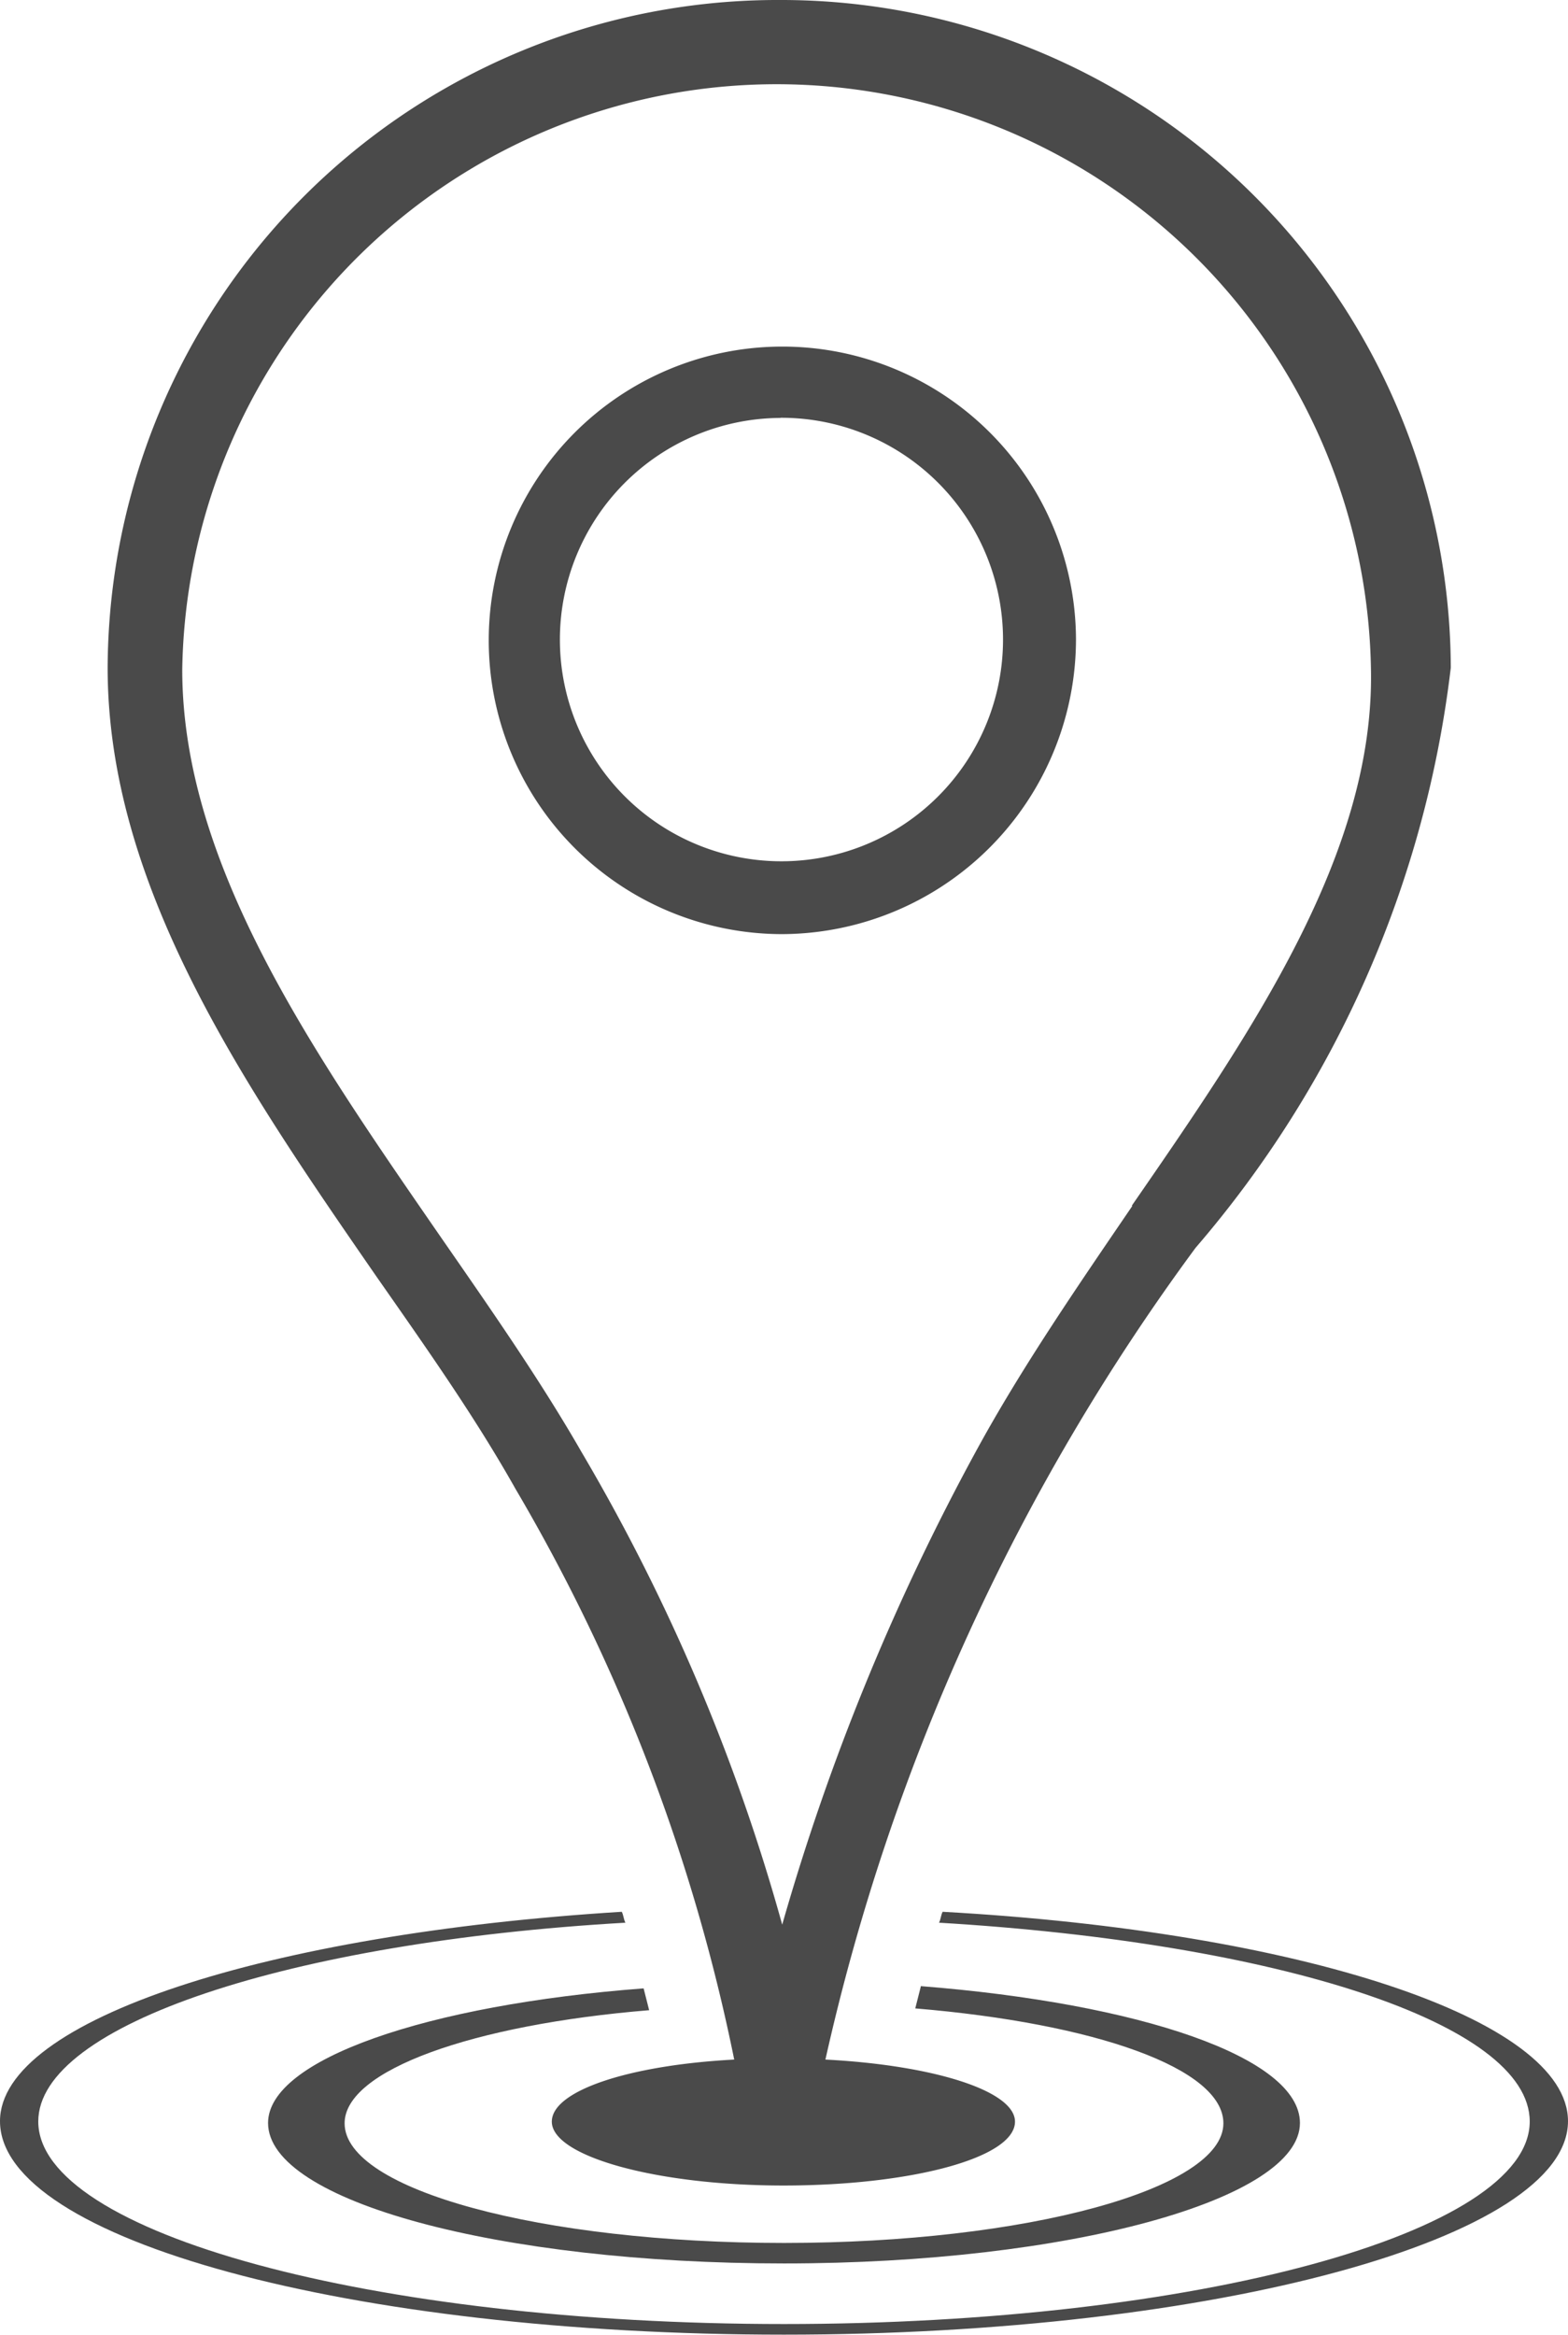
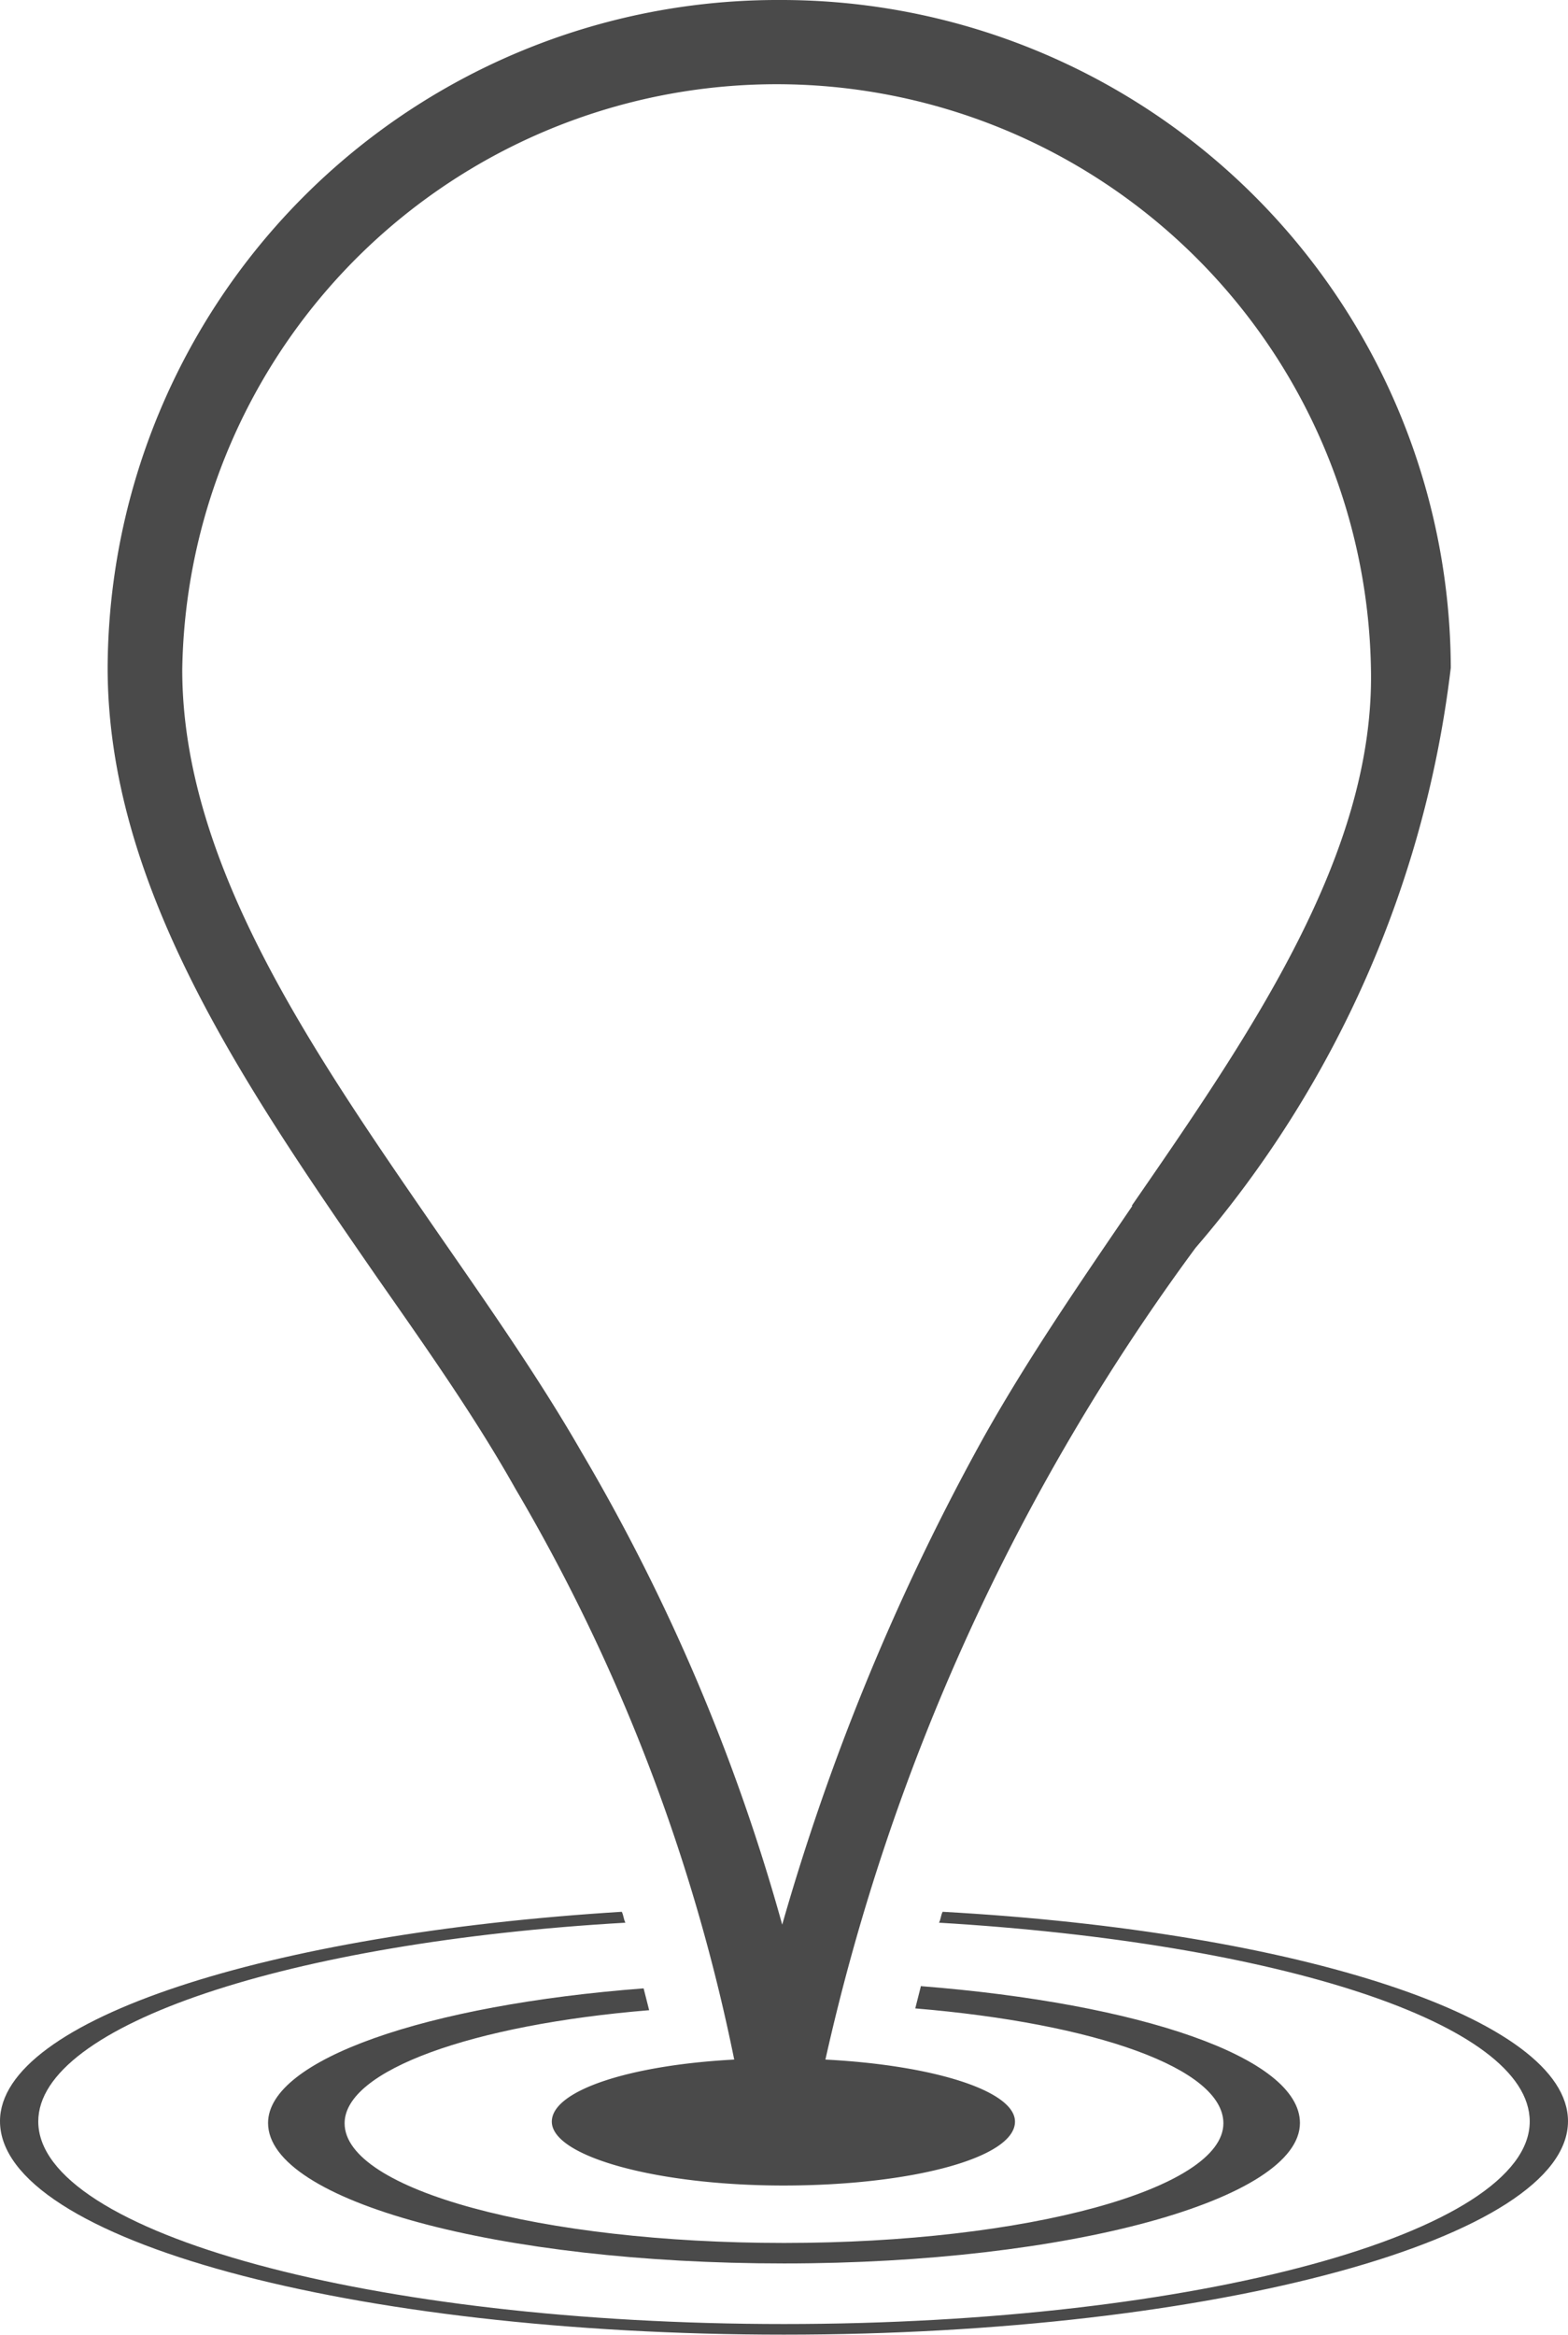
<svg xmlns="http://www.w3.org/2000/svg" width="10.488" height="15.611" viewBox="0 0 10.488 15.611">
  <g id="map" transform="translate(-91.178 -4.373)">
    <path id="Path_3" data-name="Path 3" d="M230.546,480.81l-.037.146c1.2.1,2.061.4,2.061.768,0,.439-1.317.8-2.939.8s-2.939-.354-2.939-.8c0-.354.854-.659,2.037-.756l-.037-.146c-1.451.11-2.512.476-2.512.9,0,.524,1.549.939,3.451.939s3.451-.427,3.451-.939c0-.439-1.073-.8-2.537-.915Z" transform="translate(-133.209 -463.156)" fill="#4a4a4a" />
    <path id="Path_4" data-name="Path 4" d="M168.175,462.88c-.012.024-.012.049-.024.073,2.256.134,3.951.671,3.951,1.329,0,.744-2.232,1.354-4.988,1.354s-4.988-.61-4.988-1.354c0-.646,1.683-1.2,3.927-1.329-.012-.024-.012-.049-.024-.073-2.366.146-4.159.72-4.159,1.4,0,.793,2.354,1.427,5.244,1.427s5.244-.646,5.244-1.427c0-.683-1.793-1.268-4.183-1.4Z" transform="translate(-70.692 -445.726)" fill="#4a4a4a" />
    <path id="Path_5" data-name="Path 5" d="M192.18,4.373a4.482,4.482,0,0,0-4.5,4.464c0,1.464.915,2.793,1.8,4.073.341.488.659.939.927,1.415a12.35,12.35,0,0,1,1.464,3.817c-.7.037-1.22.207-1.22.415,0,.232.7.427,1.549.427s1.549-.183,1.549-.427c0-.207-.549-.378-1.268-.415a14.448,14.448,0,0,1,2.476-5.427,7.245,7.245,0,0,0,1.707-3.878,4.479,4.479,0,0,0-4.488-4.464Zm2.354,8.062c-.366.537-.744,1.085-1.049,1.646a15.526,15.526,0,0,0-1.293,3.159,13.119,13.119,0,0,0-1.342-3.159c-.28-.488-.622-.976-.951-1.451-.842-1.22-1.72-2.476-1.72-3.781a3.976,3.976,0,0,1,7.951,0c.024,1.232-.8,2.427-1.6,3.585Z" transform="translate(-95.782)" fill="#4a4a4a" />
-     <path id="Path_6" data-name="Path 6" d="M280.221,91.427a1.964,1.964,0,1,1,1.976-1.976,1.973,1.973,0,0,1-1.976,1.976Zm0-3.451a1.482,1.482,0,1,0,1.488,1.476A1.483,1.483,0,0,0,280.221,87.975Z" transform="translate(-183.822 -80.809)" fill="#4a4a4a" />
  </g>
</svg>